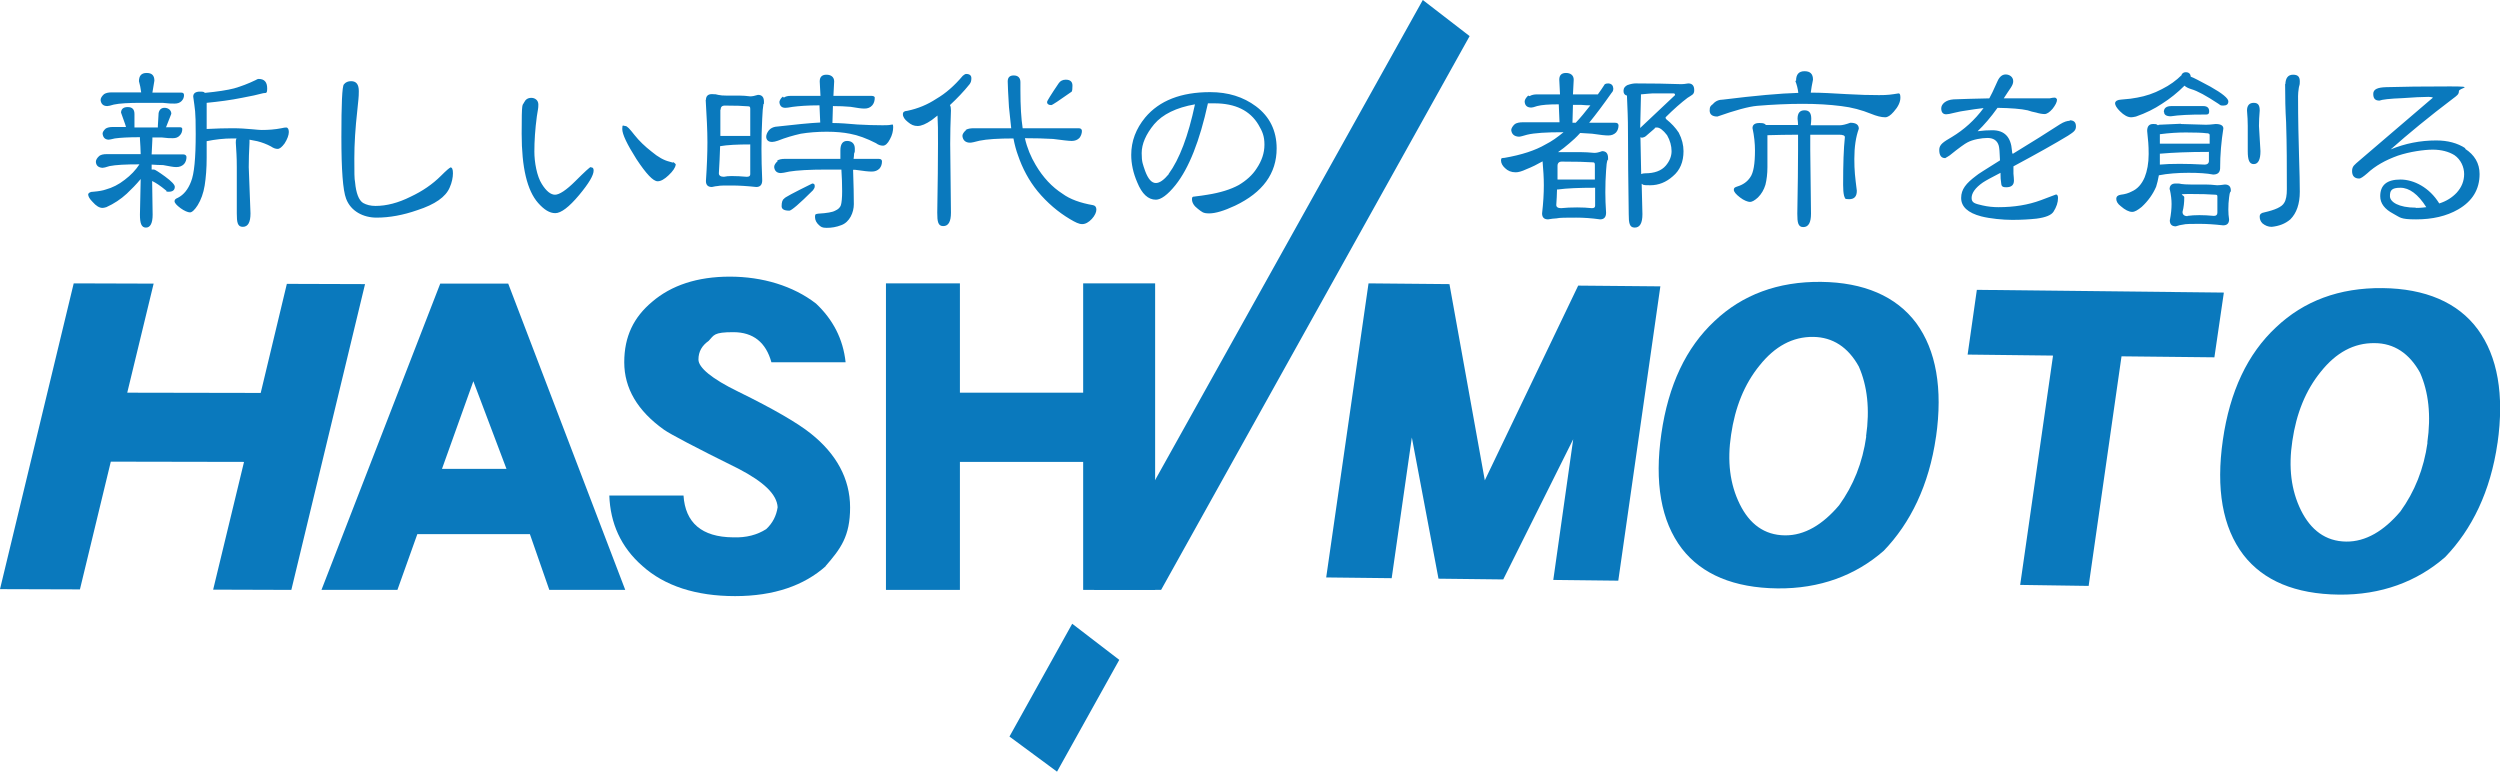
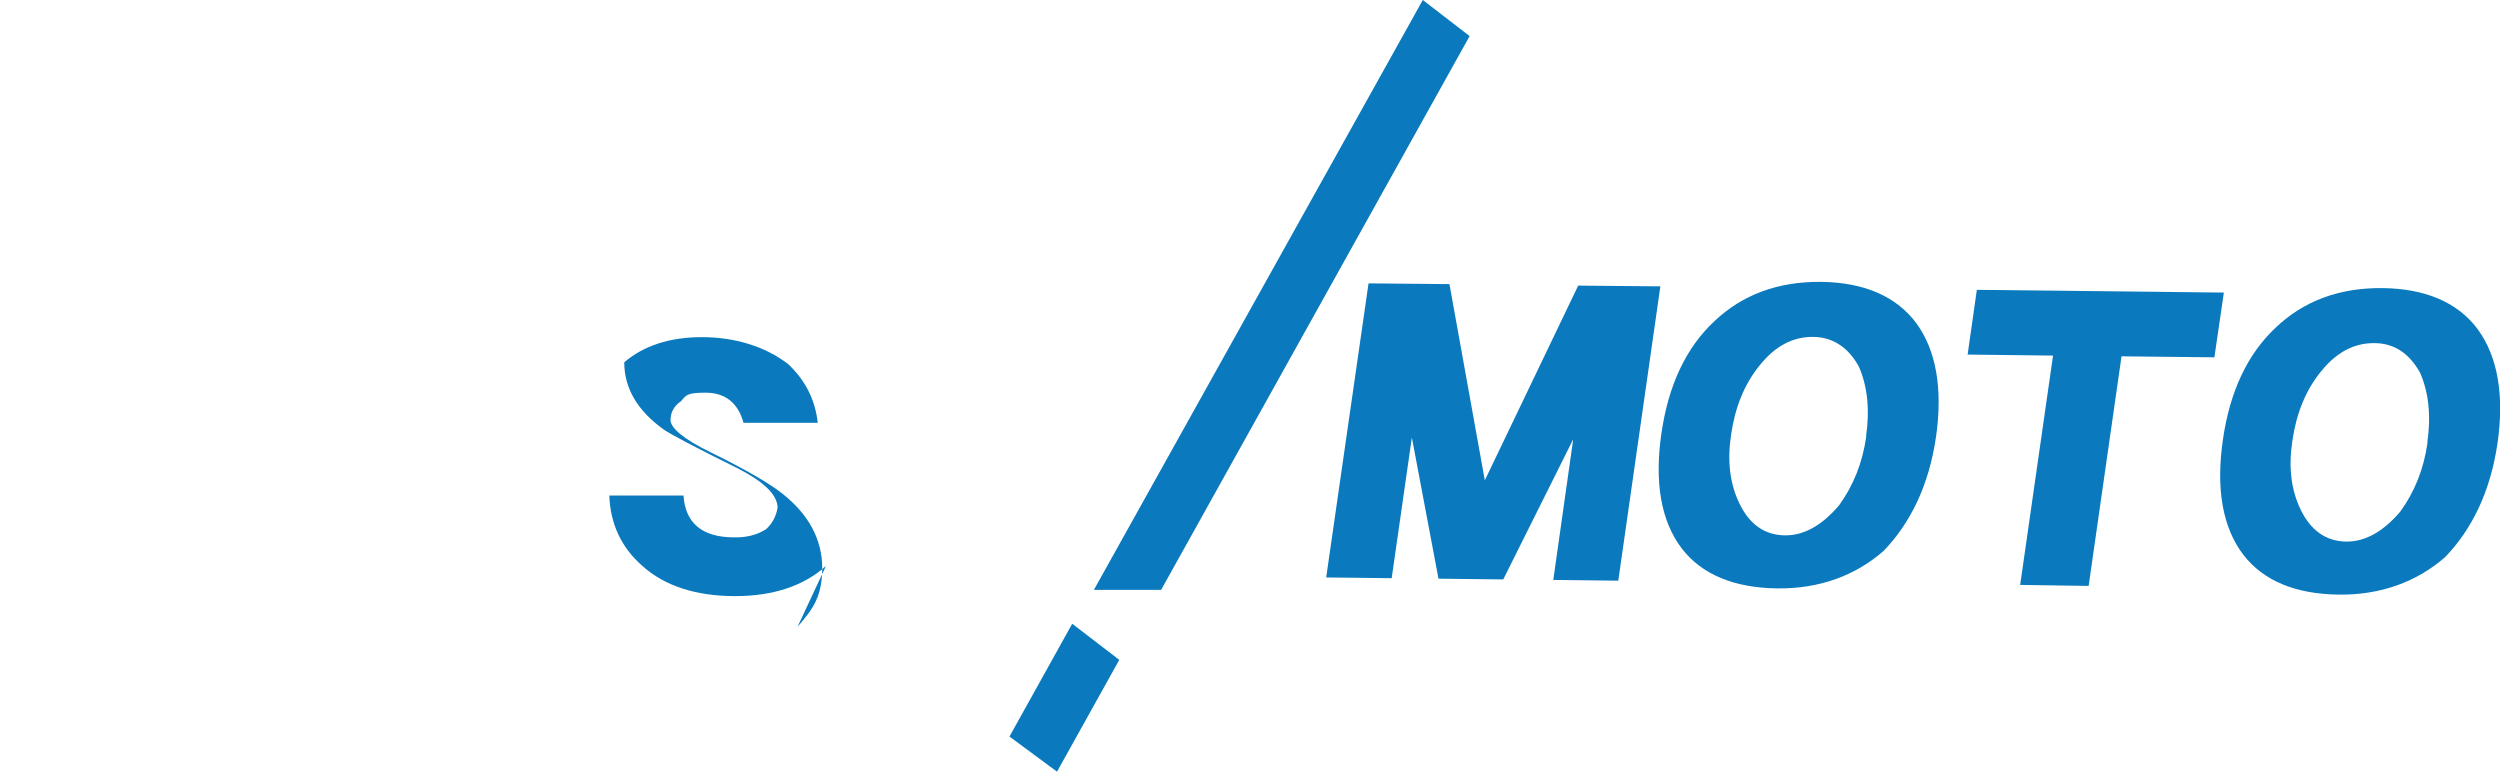
<svg xmlns="http://www.w3.org/2000/svg" id="_レイヤー_1" version="1.1" viewBox="0 0 1004 309.9">
  <defs>
    <style>
      .st0 {
        fill: #0a79bd;
      }
    </style>
  </defs>
-   <path class="st0" d="M48.6,45.4c0-1.6.9-2.4,2.7-2.4s2.7.9,2.7,2.8v4.7c0,.3,0,.5,0,.7h9.4c0-.2,0-.4,0-.7l.3-5.1c.3-1.4,1.1-2.1,2.4-2.1s2.7.8,2.7,2.4l-2,5.1c0,.1-.1.2-.2.3h5.6c.6,0,1,.2,1,.7,0,1-.3,1.9-1,2.6-.7.8-1.6,1.1-2.8,1.1s-2.2,0-4.5-.3c-1.2,0-2.4,0-3.7,0v.7c-.1,2.2-.2,4.2-.3,6.1h12.6c.9,0,1.3.4,1.4,1,0,1.1-.3,2.1-1,2.9-.8.8-1.8,1.2-3.1,1.2s-2.5-.3-5.3-.8c-1.5,0-3-.1-4.6-.2v2c.4,0,.7,0,1,0s1.8.9,4.4,2.8c2.6,1.9,3.9,3.3,3.9,4.1,0,1.3-.8,2-2.4,2s-.6-.2-1.1-.5c-2.4-2-4.3-3.2-5.6-3.8l.2,13.5c0,3.4-.9,5.2-2.7,5.2s-2.4-1.7-2.4-5.2c.1-5.6.2-10.4.3-14.3-1.8,2.2-3.7,4.1-5.6,5.9-2.4,2.2-5.1,4-8.2,5.4-.7.2-1.2.3-1.5.3-1.3,0-2.6-.8-4-2.4-1.2-1.2-1.8-2.2-1.8-3.1.2-.6.9-1,2.1-1,2.3-.2,3.9-.5,5-.9,2.6-.7,5.2-2,7.6-3.9,2.4-1.8,4.4-3.9,5.9-6.2-5.5,0-9.5.2-12,.7-1.5.5-2.4.7-2.8.7-1.7-.1-2.6-.9-2.7-2.4,0-.8.5-1.6,1.4-2.4.7-.5,1.7-.7,3-.7h13.6c0-1.9-.2-4-.3-6.1v-.7c-4.7,0-8,.2-10.1.5-1.3.3-2.1.5-2.5.5-1.5-.1-2.2-.9-2.4-2.4,0-.7.5-1.4,1.3-2.1.7-.4,1.6-.6,2.8-.6h5.3c-.1-.3-.2-.6-.3-1l-1.7-4.8h0ZM55.8,32.7c0-2.3,1-3.4,3.1-3.4s3.1,1,3.1,3.1c-.3,1.8-.6,3.4-.8,4.8h11.7c.6,0,1,.3,1,1,0,.9-.3,1.7-1,2.4-.7.7-1.6,1-2.8,1s-2.3,0-4.8-.3c-2.6,0-5.4,0-8.5,0-5.1,0-8.8.2-11.1.7-1.3.4-2.2.6-2.6.6-1.6,0-2.5-.8-2.7-2.4,0-.8.5-1.6,1.4-2.4.8-.5,1.8-.7,3.1-.7h11.8c-.2-1.6-.5-3.1-.9-4.5h0ZM102.6,32.2c.5-.3.9-.5,1.3-.5h0c2.3,0,3.4,1.3,3.4,3.8s-.6,1.6-1.9,2c-1.8.5-4.5,1.1-8.3,1.8-4.4.9-9.1,1.5-14.1,2h0v10.5c3.9-.2,7.3-.3,10.4-.3s5.3.2,7.8.4c2,.2,3.3.3,3.9.3,2.7,0,5.4-.2,7.9-.7.8-.2,1.5-.3,2-.3s1,.6,1,1.8-.6,2.9-1.7,4.6c-1.1,1.5-2,2.2-2.8,2.2s-1.7-.3-2.7-1c-1.7-.9-3.5-1.6-5.5-2.1-1.1-.2-2.2-.4-3.1-.6,0,.4,0,.8,0,1.2-.2,3.6-.3,6.9-.3,9.8l.7,18.6c0,3.6-1,5.4-3.1,5.4s-2.4-1.8-2.4-5.4c0-8,0-14.2,0-18.6s-.2-6.2-.4-9.8c0-.6,0-1.2.3-1.7h-1.6c-3.5,0-7,.4-10.4,1.1v6.6c0,4.3-.3,8-.8,11.2-.5,3.1-1.5,5.8-2.8,7.9-1.2,1.9-2.3,2.9-3.1,2.9s-2.3-.6-3.8-1.7c-1.6-1.2-2.4-2.1-2.4-2.8s.5-1,1.4-1.4c2.3-1.2,4-3.3,5.2-6.4,1.3-3.1,1.9-9.5,1.9-19.2s-.3-9.6-1-15c0-1.3.9-2,2.7-2s1.5.2,2,.5c5.1-.5,9-1.1,11.7-1.8,2.8-.8,5.7-1.9,8.6-3.3h0ZM180.8,67.2c.8,0,1.1.8,1.1,2.4s-.4,3.7-1.3,5.7c-1.6,3.8-5.9,6.8-13,9.1-5.7,2-11.2,3-16.4,3s-10.3-2.5-12.2-7.6c-1.3-3.4-1.9-11.6-1.9-24.8s.3-20.3,1-21.1c.7-.9,1.7-1.3,2.9-1.3,2.1,0,3.1,1.3,3.1,4s-.2,3.4-.6,7.7c-.8,7.1-1.2,13.5-1.2,19.3s0,8.2.3,9.6c.4,4.4,1.5,7.2,3.2,8.3,1.4.8,3.1,1.2,5,1.2,4.4,0,9.1-1.2,14.1-3.7,4.7-2.2,8.8-5,12.2-8.4,2.2-2.2,3.5-3.3,3.8-3.3h0ZM237.3,67.2c.8,0,1.1.4,1.1,1.3,0,1.9-1.9,5.1-5.8,9.8-4.1,4.9-7.3,7.3-9.6,7.3s-4.5-1.4-6.9-4.1c-4.4-5-6.6-14.2-6.6-27.8s.3-11,1-12.6c.6-1.2,1.5-1.8,2.9-1.8s2.8.9,2.8,2.7-.2,1.8-.6,4.7c-.7,5.2-1,10-1,14.2s1,9.9,3,13c1.8,2.9,3.6,4.3,5.3,4.3s4.5-1.8,8.2-5.5c3.7-3.7,5.8-5.6,6.1-5.6h0ZM270.3,65.1c.6.3,1,.7,1.1,1-.2,1.2-1.1,2.6-2.9,4.3-1.7,1.6-3.1,2.4-4.4,2.4-1.8,0-4.6-3-8.5-8.9-3.8-6-5.7-10-5.7-12.1s.4-1.2,1.2-1.2,1.8,1.2,3.7,3.6c1.9,2.4,4.2,4.6,6.9,6.7,2.6,2.2,5,3.5,7.1,4,.6.2,1.1.3,1.4.4h0ZM283.5,40.2c0-1.6.8-2.4,2.4-2.4s1.7.1,2.5.3c.8.2,2,.3,3.6.3h5.2c1.1,0,2.5.1,4.1.3.8,0,1.8-.2,3.1-.6,1.6,0,2.4.9,2.4,2.7s0,.5-.2,1c-.2,1.1-.4,3.1-.5,5.9-.2,3.8-.3,7.8-.3,12.1s.1,7.3.3,12.6c0,1.8-.8,2.7-2.4,2.7-3.7-.4-7-.6-9.9-.6s-4.7,0-5.5.2c-.6,0-1.4.2-2.4.4-1.6,0-2.4-.8-2.4-2.4.4-5.9.6-11.2.6-15.6,0-4.7-.3-10.4-.7-17.1h0ZM290.7,71c.9-.2,1.9-.3,3.1-.3,1.9,0,3.9.1,6.1.3.9,0,1.4-.3,1.4-1v-12c-5.2,0-9.2.2-12.1.7-.1,3.7-.3,7.4-.5,10.9,0,.9.7,1.4,2.1,1.4h0ZM289.3,44c0,3.6,0,7.1,0,10.6h12v-10.9c0-.7-.2-1-.7-1-2.2-.2-5.4-.3-9.5-.3-1.2,0-1.7.6-1.7,1.7h0ZM314.8,39.2c.7-.5,1.6-.7,2.8-.7h11.9l-.3-5.8c0-1.8.9-2.7,2.7-2.7s3.1.9,3.1,2.7l-.3,5.8h15.3c.8,0,1.3.3,1.3.7,0,1.2-.3,2.3-1,3.1-.8.9-1.8,1.3-3.1,1.3s-2.6-.2-5.6-.7c-2.2-.2-4.6-.3-7.1-.3l-.2,6.8c3.1,0,6.5.3,10.1.6,3.5.2,6.8.3,9.9.3s2.8-.1,4.1-.3c.2,0,.3.3.3,1,0,1.6-.4,3.3-1.3,4.9-.9,1.8-1.9,2.6-2.8,2.6s-1.9-.3-2.8-1c-3.7-1.9-7.2-3.2-10.5-3.8-2.5-.5-5.6-.8-9.3-.8s-7.4.3-10.4.8c-3.1.7-6.2,1.6-9.2,2.8-.9.3-1.7.5-2.3.5-1.5,0-2.3-.7-2.4-2,0-.9.4-1.8,1.1-2.7.7-.8,1.6-1.2,2.6-1.4,7.9-.9,13.9-1.5,18-1.7l-.3-6.9c-4.8,0-8.4.3-10.7.6-1.6.3-2.6.4-3,.4-1.5,0-2.3-.8-2.4-2.4.2-.8.6-1.5,1.4-2.1h0ZM312.1,64.5c.8-.5,1.8-.7,3.1-.7h22.3c0-1.7,0-2.8,0-3.4,0-2.5.9-3.8,2.7-3.8s3.1,1,3.1,3.1-.1,1.1-.3,2c0,.7-.1,1.4-.2,2.1h10.1c.8,0,1.3.3,1.3,1,0,1.1-.3,2.1-1,2.9-.8.8-1.8,1.2-3.1,1.2s-3.1-.2-6.6-.7c-.3,0-.6,0-.9,0,.2,5.9.3,10.5.3,13.8s-1.7,7.2-5,8.4c-2,.8-4,1.1-5.9,1.1s-2.3-.4-3.1-1.1c-1-.9-1.6-2-1.6-3.3s.4-1.1,1.3-1.3c3.5-.2,5.8-.6,6.8-1.2,1.2-.5,2-1.3,2.3-2.2.3-1,.5-2.9.5-5.6s-.1-5.8-.3-8.7c-2,0-4,0-6.1,0-6.8,0-11.7.3-14.8.8-1.8.4-2.9.6-3.4.6-1.6,0-2.5-.8-2.7-2.4,0-.8.5-1.6,1.4-2.4h0ZM314.9,79.8c0-.4,3.8-2.4,11.3-6.1.7,0,1,.3,1,1s-.2,1-.7,1.7c-5.5,5.5-8.7,8.2-9.5,8.2-2.1,0-3.1-.6-3.1-1.8,0-1.5.3-2.6,1-3h0ZM386.7,30.4c.6-.5,1-.7,1.3-.7,1.4,0,2.1.6,2.1,1.7s-.2,1.7-.7,2.4c-2.4,3-5.1,5.8-7.9,8.4.3.5.4,1.3.4,2.2-.2,5-.3,9.4-.3,13.4l.3,27.6c0,3.6-1,5.4-3.1,5.4s-2.4-1.8-2.4-5.4c.2-11.8.3-21,.3-27.6s0-7.2-.2-11.4c-.8.6-1.5,1.2-2.3,1.8-2.3,1.6-4.2,2.4-5.7,2.4s-2.6-.5-3.9-1.6c-1.3-1-2-2.1-2-3.1s.6-1.3,1.8-1.4c4.3-.9,8.1-2.5,11.6-4.8,3.8-2.2,7.3-5.3,10.6-9.2h0ZM387.8,52.2c.8-.5,1.9-.7,3.3-.7h15c-.3-2.6-.6-5.4-.9-8.5-.3-5.2-.5-8.7-.5-10.3,0-1.6.8-2.4,2.4-2.4,1.8,0,2.7,1,2.7,2.7v3.1c0,6.4.3,11.5.9,15.4h22.4c.9,0,1.3.3,1.4,1,0,1-.3,2-1,2.9-.8.8-1.8,1.2-3.1,1.2s-3.5-.3-7.5-.8c-3.5-.2-7.2-.3-11.3-.3.9,4,2.4,7.5,4.3,10.7,3,5.1,6.6,8.9,10.8,11.6,3,2.2,7.1,3.7,12.3,4.6.9.2,1.3.8,1.3,1.8s-.6,2.4-1.8,3.7c-1.3,1.4-2.6,2.1-3.9,2.1s-2.7-.7-4.9-2c-4.7-2.8-9.1-6.5-13-11.2-3.5-4.3-6.1-9.2-7.9-14.5-.7-1.9-1.3-4.1-1.8-6.7-6.1,0-10.7.3-13.6.9-1.9.5-3.2.8-3.8.8-1.9,0-2.9-1-3.1-2.7,0-.8.6-1.6,1.5-2.4h0ZM425.2,33.4c.6-.9,1.6-1.4,2.8-1.4,1.8,0,2.7.8,2.7,2.4s-.1,1.9-.3,2.4c-5.1,3.6-7.8,5.4-8.2,5.4-1.1,0-1.7-.4-1.7-1.3,0-.3,1.5-2.8,4.7-7.5h0ZM504.4,42.7c5.5,4.1,8.3,9.8,8.3,16.9,0,10.1-5.6,17.7-16.7,23-4.5,2.1-7.9,3.1-10.4,3.1s-2.9-.6-4.5-1.8c-1.6-1.2-2.4-2.5-2.4-3.9s.7-.9,2-1.2c1-.1,2.4-.3,4.2-.6,5.1-.8,9.3-2.1,12.6-3.9,3-1.8,5.5-4,7.2-6.7,2-3,3.1-6.1,3.1-9.5s-.8-5.3-2.4-8c-3.4-5.7-9.3-8.6-17.7-8.6h-1.4c-.6,0-1,0-1.2,0-3.3,15.1-7.6,26-13,32.8-3.2,4-5.9,5.9-7.9,5.9-3.1,0-5.6-2.3-7.5-7-1.6-3.7-2.4-7.4-2.4-11,0-5.5,1.9-10.5,5.6-15,5.7-6.8,14.4-10.2,26.1-10.2,7.2,0,13.3,1.9,18.4,5.7h0ZM469.3,69.9c4.4-6,7.9-15.3,10.6-28-7.5,1.3-13,4-16.4,8-3.3,4-5,7.9-5,11.6s.5,4.5,1.4,7.2c1.2,3.2,2.6,4.8,4.3,4.8,1.5,0,3.2-1.2,5.2-3.6h0Z" />
-   <path class="st0" d="M614.3,38.6c.8-.5,1.8-.7,3.1-.7h9.1l-.3-5.9c0-1.8.9-2.7,2.7-2.7s3.1.9,3.1,2.7l-.3,5.9h10c.9-1.3,1.9-2.6,2.8-4.1.3-.2.8-.3,1.4-.3,1.3.1,1.9.8,2,2,0,.8-.2,1.3-.7,1.8-3.3,4.7-6.3,8.7-9,12h10.4c.9,0,1.3.3,1.4,1,0,1.1-.3,2.1-1,2.9-.8.8-1.8,1.2-3.1,1.2s-3.1-.2-6.5-.7c-1.6-.1-3.2-.2-4.8-.3-1.6,1.8-3.1,3.1-4.4,4.2-1.5,1.3-2.9,2.4-4.5,3.5.6,0,1.4,0,2.4,0h6.8c1.5,0,3.3.1,5.4.3.8,0,1.8-.2,3.1-.7,1.6,0,2.4.9,2.4,2.8s0,.3-.2.7c-.3.8-.5,2.2-.6,4.3-.2,2.7-.3,5.6-.3,8.7s.1,4.7.3,8.2c0,1.8-.8,2.7-2.4,2.7-3.5-.5-6.8-.7-9.6-.7-4.1,0-6.7,0-7.9.3-.9,0-2.1.2-3.4.4-1.6,0-2.4-.8-2.4-2.4.5-4.3.7-8.1.7-11.3s-.2-5.9-.5-9.6c-2.1,1.2-4.3,2.3-6.6,3.2-1.7.8-3.1,1.2-4.2,1.2-1.8,0-3.2-.6-4.3-1.7-1-.9-1.6-2-1.6-3.1s.5-.9,1.4-1c6.9-1.2,12.4-3,16.5-5.4,2.4-1.2,4.8-2.9,7.2-4.9h-.3c-6.6,0-11.4.3-14.3,1-1.7.5-2.8.8-3.3.8-1.9-.1-2.9-1-3.1-2.7.1-.8.6-1.6,1.5-2.4.8-.5,1.9-.7,3.3-.7h14.6l-.3-7.2c-4,0-6.8.2-8.7.7-1.2.4-1.9.6-2.3.6-1.7,0-2.6-.8-2.7-2.4,0-.8.6-1.6,1.4-2.4h0ZM626.9,83.6c1.9-.2,4-.3,6.5-.3s3.7.1,5.9.3c.9,0,1.3-.3,1.3-1v-7.2c-6.4,0-11.4.2-15,.7h-.3c0,2.1-.2,4.2-.3,6.2,0,.9.7,1.3,2,1.3h0ZM625.5,66.6c0,1.9,0,3.7,0,5.5.2,0,.3,0,.4,0h14.3c.2,0,.3,0,.3,0v-5.9c0-.7-.2-1-.7-1-2.9-.2-7.1-.3-12.6-.3-1.1,0-1.7.6-1.7,1.7h0ZM632.9,49.2c1.8-1.9,3.7-4.2,5.8-6.9-.6,0-1.9,0-3.9-.2-1,0-2,0-3.1,0l-.2,7.2h1.4ZM653.8,34.1c1.1-.4,2.2-.6,3.1-.6,6.6,0,12.7.1,18.4.3.6,0,1.5-.1,2.7-.3,1.6,0,2.4.9,2.4,2.7s-.9,1.9-2.7,3.1c-2.5,1.9-5.5,4.5-8.8,7.8,0,.2,0,.5.3.8,2,1.6,3.7,3.4,5,5.4,1.3,2.5,1.9,5,1.9,7.4,0,4.3-1.4,7.7-4.3,10.1-2.7,2.4-5.7,3.6-9.1,3.6s-2.6-.2-3.4-.6l.3,12.2c0,3.6-1,5.4-3.1,5.4s-2.4-1.8-2.4-5.4c-.2-13.7-.3-24.3-.3-32s-.2-9.6-.4-15.2v-.4c-.9-.2-1.4-.8-1.4-1.9s.6-1.9,1.7-2.4h0ZM663.8,37.5c-.8,0-2.4.2-4.8.4v.9c-.1,4.5-.2,8.7-.3,12.6l14-13.2c0-.5-.2-.7-.7-.7h-8.2ZM659.7,55.3c-.3,0-.6,0-.9-.2l.3,14.8c.5-.2,1-.3,1.6-.3,3.7,0,6.5-1,8.3-3.1,1.5-1.8,2.3-3.7,2.3-5.8s-.6-4.3-1.8-6.4c-1.6-2.1-3-3.1-4.1-3.1s-.6.2-1,.5l-2.9,2.5c-.7.7-1.3,1-1.8,1h0ZM721.3,32.4c0-2.5,1.1-3.8,3.4-3.8s3.4,1.1,3.4,3.4c-.4,1.9-.7,3.6-.9,5.2,4.3,0,9.1.3,14.4.6,5.1.3,9.4.4,13,.4s4.8-.2,7.9-.7c.5,0,.7.6.7,1.7,0,1.8-.9,3.7-2.7,5.7-1.3,1.5-2.4,2.2-3.4,2.2-1.6,0-3.5-.5-5.7-1.4-3.7-1.5-7.7-2.6-12-3.1-4.7-.6-9.8-.9-15.5-.9s-12.3.3-18.2.8c-3.5.3-8.9,1.8-16,4.3-2,0-3.1-.8-3.1-2.4s.4-1.9,1.3-2.6c1-1.2,2.4-1.8,4.1-1.8,12.9-1.6,23-2.5,30.2-2.7-.2-1.7-.6-3.3-1.2-4.8h0ZM703.8,51.5c0-1.4.9-2.1,2.8-2.1s2.1.3,2.6.8h12.9c0-.7-.1-1.6-.2-2.5,0-2.3.9-3.4,2.8-3.4s2.7,1.1,2.7,3.4c0,.9-.1,1.8-.2,2.6h11.8c.8,0,2.2-.3,4.1-1,2.3,0,3.4.8,3.4,2.4-1.2,3.3-1.8,7.3-1.8,12.1s.3,7.2,1,12.8c0,2.3-1,3.4-3.1,3.4s-1.5-.4-2-1.3c-.3-1.2-.4-2.6-.4-4.5,0-8.2.2-14.5.7-19.1,0-.7-.8-1-2.4-1-4,0-7.9,0-11.5,0,0,2.2,0,4.2,0,6.1l.3,25.6c0,3.6-1,5.4-3.1,5.4s-2.4-1.8-2.4-5.4c.2-10.9.3-19.5.3-25.6s0-4,0-6.1c-4.3,0-8.4.1-12.3.2v12.8c0,2.7-.3,5.1-.8,7.1-.6,2-1.6,3.7-3,5.1-1.3,1.2-2.4,1.8-3.2,1.8s-2.5-.6-4-1.8c-1.7-1.3-2.5-2.3-2.5-3.1s.5-1,1.4-1.3c2.3-.7,4-1.9,5.2-3.7,1.3-1.8,1.9-5.4,1.9-10.8,0-2.7-.3-5.8-1-9h0ZM831.1,48.3c1.8,0,2.6.8,2.6,2.5s-1.1,2.3-3.2,3.7c-5.1,3.1-12.4,7.2-21.9,12.3,0,.4,0,1.4,0,2.9.1,1.2.2,2.1.2,2.8,0,1.8-1,2.7-3.1,2.7s-1.9-.8-2.1-2.3c-.1-.4-.2-1.6-.2-3.5-3.5,1.8-5.9,3.1-7.1,3.9-3,2.1-4.5,4.2-4.5,6.2s1.4,2.3,4.4,3c2.2.5,4.3.7,6.4.7,6.2,0,11.9-.9,17-2.8,4-1.5,6-2.3,6.1-2.3.5,0,.8.5.8,1.4,0,1.8-.6,3.6-1.8,5.5-.9,1.4-3.1,2.3-6.8,2.8-2.8.3-6.1.5-9.8.5s-8.9-.5-12.4-1.4c-5.4-1.4-8.1-3.9-8.1-7.4s2-5.9,6-8.9c.6-.6,3.9-2.6,9.6-6.2-.1-3.3-.3-5.2-.5-5.9-.6-2.1-2.2-3.1-4.5-3.1s-5.9.6-8.1,1.8c-1,.5-3.4,2.2-7.1,5.2-.3.2-.9.6-1.8,1.1-1.6,0-2.4-1.1-2.4-3.3s1.7-3.2,5.1-5.2c4.8-2.9,9.1-6.7,12.7-11.6-1.9.2-4.7.6-8.4,1.2-.1,0-1.3.2-3.4.7-1.5.4-2.6.6-3.2.6-1.3,0-2-.8-2-2.4s1.7-3.4,5-3.6c3.2-.1,8-.3,14.3-.4.6-1,1.7-3.3,3.3-6.9.8-1.8,1.9-2.7,3.3-2.7s3,.9,3,2.7-1.3,2.9-3.8,6.9h8.2c3.7,0,6.4,0,8.2,0s1.1,0,2,0c.9-.2,1.5-.3,2-.3s.8.3,1,.8c0,1-.7,2.3-1.8,3.7-1.2,1.4-2.3,2.1-3.2,2.1s-2.1-.2-3.4-.6c-1.1-.2-2.3-.5-3.4-.9-2.7-.6-6.7-.9-12.1-1-2.7,3.8-5.4,6.9-8,9.4,2.2-.3,4.1-.4,5.9-.4,4.9,0,7.5,2.7,7.9,8.2,0,.6.1,1,.3,1.3,7.7-4.7,14.1-8.7,19-11.9,1.6-1,2.9-1.4,4-1.4h0ZM876.1,30c.4-.7,1-1,1.7-1,1.2,0,1.9.6,2,1.8,1,.3,3.6,1.7,7.9,4,4.8,2.7,7.2,4.7,7.2,5.9s-.7,1.7-2.1,1.7-1.1-.3-2-.8c-4.7-3.1-8.3-5.1-10.8-5.8-1.3-.4-2.2-.9-2.7-1.4-2.8,2.8-5.8,5.2-9.1,7.3-3,2-6.4,3.7-10.4,5.1-.9.2-1.5.3-1.9.3-1.4,0-2.9-.8-4.5-2.4-1.3-1.3-2-2.4-2-3.3.2-.9,1-1.3,2.4-1.4,2.9-.2,5.1-.5,6.5-.8,3.4-.6,6.7-1.7,9.9-3.4,3.2-1.6,5.8-3.5,8-5.7h0ZM875.8,49.8l10.2.3c.9,0,2.1-.1,3.8-.3,2,0,3.1.6,3.1,1.8-.8,5-1.3,10.4-1.3,16.1-.1,1.6-1,2.4-2.8,2.4-2.5-.5-5.8-.7-9.9-.7s-8.4.3-11.9,1c-.3,1.8-.7,3.3-1.1,4.6-1.3,3-3.2,5.7-5.8,8.1-1.6,1.3-2.8,2-3.8,2-1.3,0-2.9-.8-4.6-2.3-1.2-.9-1.8-1.9-1.8-2.9s.6-1.5,1.8-1.7c1.7-.2,3.1-.6,4.4-1.3,2.3-1,4-2.9,5.2-5.7,1-2.5,1.6-5.6,1.6-9.3s-.2-5.4-.6-9.3c0-1.9.8-2.8,2.4-2.8s1.4.2,1.9.5c.2,0,.3-.1.4-.2l8.9-.4ZM877.8,53.2c-3.1,0-6.6.2-10.4.7,0,.6,0,1.2,0,1.9v1.9c.3,0,.6,0,1,0h18.4c.2,0,.4,0,.6,0,0-1.3,0-2.4,0-3.5,0-.5-.5-.7-1.4-.7-1.5-.2-4.2-.3-8.2-.3h0ZM867.9,61.7h-.5v4.4c2-.2,4.7-.3,8-.3s5.7.1,9.9.3c1.3,0,1.9-.6,1.8-1.8,0-1.2,0-2.3,0-3.3h-.2c-8.1,0-14.5.3-19.1.7h0ZM869,45c0-1.6,1-2.4,3.1-2.4h12.7c1.6,0,2.4.7,2.4,2.1s-.7,1.3-2.1,1.3c-5.6,0-10.1.2-13.3.7-1.8,0-2.7-.6-2.7-1.7h0ZM871.3,76.1c0-1.6.8-2.4,2.4-2.4s1.6,0,2.4.2c.8.1,2,.2,3.7.2h5.9c1.3,0,2.9.1,4.7.3.8,0,1.8-.1,3.1-.3,1.6,0,2.4.8,2.4,2.4s0,.2-.2.4c-.2.5-.4,1.3-.5,2.4-.2,1.5-.3,3.1-.3,4.9s.1,2.2.3,3.9c0,1.6-.8,2.4-2.4,2.4-3.5-.4-6.7-.6-9.5-.6s-5.7,0-6.6.3c-.8.1-1.8.3-2.9.7-1.6,0-2.4-.8-2.4-2.4.5-2.5.7-4.7.7-6.6,0-1.6-.2-3.6-.7-5.8h0ZM878.5,86.7c1.4-.2,3-.3,4.8-.3s3.7.1,5.8.3c.9,0,1.4-.4,1.4-1.3v-6.5c0-.5-.2-.7-.7-.7-2.5-.2-6.1-.3-10.9-.3s-1.7.4-1.7,1.3c0,2.1-.2,4-.7,5.9,0,1.1.7,1.7,2,1.7h0ZM902.4,44.4c0-2,.9-3.1,2.7-3.1s2.4,1,2.4,3.1c-.2,2.3-.3,4.3-.3,6.2l.6,10.1c0,3.4-.9,5.2-2.7,5.2s-2.4-1.7-2.4-5.2v-10.1c0-1.9-.1-3.9-.3-6.2h0ZM917.8,33.8c.1-2.5,1.1-3.8,3.1-3.8s2.7.9,2.7,2.7-.2,1.3-.4,2.6c-.2,1.3-.3,2.4-.3,3.3,0,9.4.2,17.5.4,24.3.2,6.2.3,10.9.3,14.1,0,4.9-1.3,8.6-3.8,11.1-2.1,1.8-4.6,2.7-7.5,3-1.4,0-2.6-.5-3.7-1.4-.8-.8-1.1-1.7-1.1-2.7s.6-1.5,1.8-1.7c4.4-1,7.1-2.2,8-3.8.8-1.2,1.1-3.1,1.1-5.5,0-8.9,0-17.8-.3-26.9-.3-4.8-.4-9.9-.4-15.4h0ZM989.9,59.7c3.9,2.5,5.9,5.9,5.9,10.2,0,6.2-2.9,10.9-8.6,14.2-4.7,2.7-10.3,4-16.9,4s-6.3-.8-9.2-2.3c-3.4-1.8-5.2-4.1-5.2-7,0-4.5,2.7-6.7,8.1-6.7s11.7,3.2,15.6,9.6c2.9-.9,5.2-2.4,7-4.3,2-2.2,3-4.7,3-7.5s-1.3-5.8-3.9-7.6c-2.3-1.4-5.2-2.2-8.7-2.2s-9.2.8-14,2.4c-5,1.8-9.1,4.1-12.3,7.1-1.6,1.4-2.7,2.1-3.2,2.1-1.9,0-2.9-1-2.9-3s1-2.5,2.9-4.2l28.4-24.3c.3-.3.8-.6,1.2-1-.4-.2-1-.3-1.8-.3-2.6,0-6.1.2-10.3.5-5.4.2-8.5.6-9.4,1-1.7,0-2.5-.8-2.5-2.7s1.8-2.6,5.2-2.7c6.3-.2,14.9-.3,25.6-.3s3.6.6,3.6,1.9-.8,1.8-2.4,3c-9.5,7.2-17.8,14-25,20.4,5.8-2.4,11.9-3.6,18.3-3.6,4.5,0,8.5,1,11.8,3.2h0ZM970.2,83.5c.6,0,2,0,4.2-.3-3.3-5.2-6.8-7.8-10.4-7.8s-4.2,1.1-4.2,3.4,3.5,4.6,10.4,4.6h0Z" />
  <g>
    <polygon class="st0" points="439.3 236.9 466.3 236.9 590.2 14.5 571.4 0 439.3 236.9" />
    <polygon class="st0" points="424.5 309.9 449.5 265 430.6 250.5 405.4 295.8 424.5 309.9" />
    <polygon class="st0" points="623.8 232.9 631.8 176.4 603.7 232.7 577.7 232.4 567 175.7 558.9 232.2 532.6 231.9 549.6 113.8 582.1 114.1 596.3 192.9 633.8 114.7 666.8 115 649.9 233.2 623.8 232.9" />
    <path class="st0" d="M749.5,175.2c-1.5,10.7-5.2,19.8-10.9,27.7-6.6,7.8-13.9,12.2-21.8,12.1-8.3-.1-14.2-4.6-18.1-12.5-4-8.1-5.1-17.3-3.5-27.9,1.6-11,5.3-20.3,11.5-27.9,6.1-7.6,13.2-11.5,21.5-11.4,7.8.1,14,4.1,18.3,11.9,3.4,7.7,4.5,17.1,2.9,28.1M777.5,175.5c2.8-19.5,0-34.9-7.9-45.7-8.1-10.9-21.2-16.4-38.2-16.6-17.4-.2-31.7,5.2-42.8,15.7-11.5,10.7-18.6,25.8-21.4,45.3-2.8,19.5-.2,35.1,8.3,46.2,8,10.3,20.9,15.7,38.3,15.9,17,.2,31.4-5.2,42.7-15.1,10.7-11.1,18.2-26.3,21-45.8" />
    <polygon class="st0" points="852 143.1 838.8 235.3 811.3 234.9 824.5 142.8 790.2 142.4 793.9 116.4 893.1 117.5 889.3 143.5 852 143.1" />
    <path class="st0" d="M974.9,177.7c-1.5,10.7-5.2,19.8-10.9,27.7-6.6,7.8-13.9,12.2-21.8,12.1-8.3-.1-14.2-4.7-18.1-12.5-4-8.1-5.1-17.3-3.5-27.9,1.6-11,5.3-20.3,11.5-27.9,6.1-7.6,13.2-11.5,21.5-11.4,7.8,0,14,4.1,18.3,11.9,3.4,7.7,4.5,17.1,2.9,28.1M1003,178c2.8-19.5,0-34.9-7.9-45.7-8-10.9-21.2-16.4-38.2-16.6-17.5-.2-31.7,5.2-42.8,15.7-11.5,10.7-18.6,25.8-21.4,45.3-2.8,19.5-.2,35.1,8.3,46.2,8,10.3,20.8,15.7,38.3,15.9,16.9.2,31.4-5.2,42.7-15.1,10.7-11.1,18.2-26.3,21-45.8" />
-     <polygon class="st0" points="85.6 236.8 98 185.5 44.5 185.4 32.1 236.7 0 236.6 29.6 113.8 61.7 113.9 51.1 157.7 104.7 157.8 115.2 114 146.6 114.1 117 236.9 85.6 236.8" />
-     <path class="st0" d="M203.4,188.3h-25.9l12.6-35.2,13.3,35.2ZM251.1,236.9l-47-123h-27.3l-47.7,123h30.5l8-22.4h45.2l7.8,22.4h30.5Z" />
-     <path class="st0" d="M331.7,227.3c-8.7,7.8-20.8,12.1-36.5,12.1s-28.3-4.1-37.2-12.1c-8.7-7.6-12.9-17.2-13.3-28.3h29.8c.7,10.9,7.3,16.7,19.9,16.8,5.3.2,9.7-1,13.3-3.3,2.6-2.4,4.1-5.4,4.6-8.8-.3-5.2-5.6-10.2-15.8-15.5-17.6-8.7-27.4-13.9-29.8-15.6-10.7-7.6-16-16.7-16-27.1s3.8-18.1,11.2-24.3c7.7-6.6,18.1-10.1,31.2-10.1s25.4,3.7,34.6,10.8c6.8,6.4,10.9,14.2,11.9,23.6h-29.8c-2.2-8-7.3-12.1-15.3-12.1s-7.7,1.2-9.9,3.5c-2.7,1.9-4.1,4.3-4.1,7.5s5.3,7.7,16,12.9c14.3,7,24,12.7,29.1,16.8,10.2,8.1,15.8,18.1,15.8,29.7s-3.8,16.6-9.9,23.6" />
-     <polygon class="st0" points="435 236.9 435 185.5 385.5 185.5 385.5 236.9 355.8 236.9 355.8 113.8 385.5 113.8 385.5 157.7 435 157.7 435 113.8 463.9 113.8 463.9 236.9 435 236.9" />
+     <path class="st0" d="M331.7,227.3c-8.7,7.8-20.8,12.1-36.5,12.1s-28.3-4.1-37.2-12.1c-8.7-7.6-12.9-17.2-13.3-28.3h29.8c.7,10.9,7.3,16.7,19.9,16.8,5.3.2,9.7-1,13.3-3.3,2.6-2.4,4.1-5.4,4.6-8.8-.3-5.2-5.6-10.2-15.8-15.5-17.6-8.7-27.4-13.9-29.8-15.6-10.7-7.6-16-16.7-16-27.1c7.7-6.6,18.1-10.1,31.2-10.1s25.4,3.7,34.6,10.8c6.8,6.4,10.9,14.2,11.9,23.6h-29.8c-2.2-8-7.3-12.1-15.3-12.1s-7.7,1.2-9.9,3.5c-2.7,1.9-4.1,4.3-4.1,7.5s5.3,7.7,16,12.9c14.3,7,24,12.7,29.1,16.8,10.2,8.1,15.8,18.1,15.8,29.7s-3.8,16.6-9.9,23.6" />
  </g>
</svg>